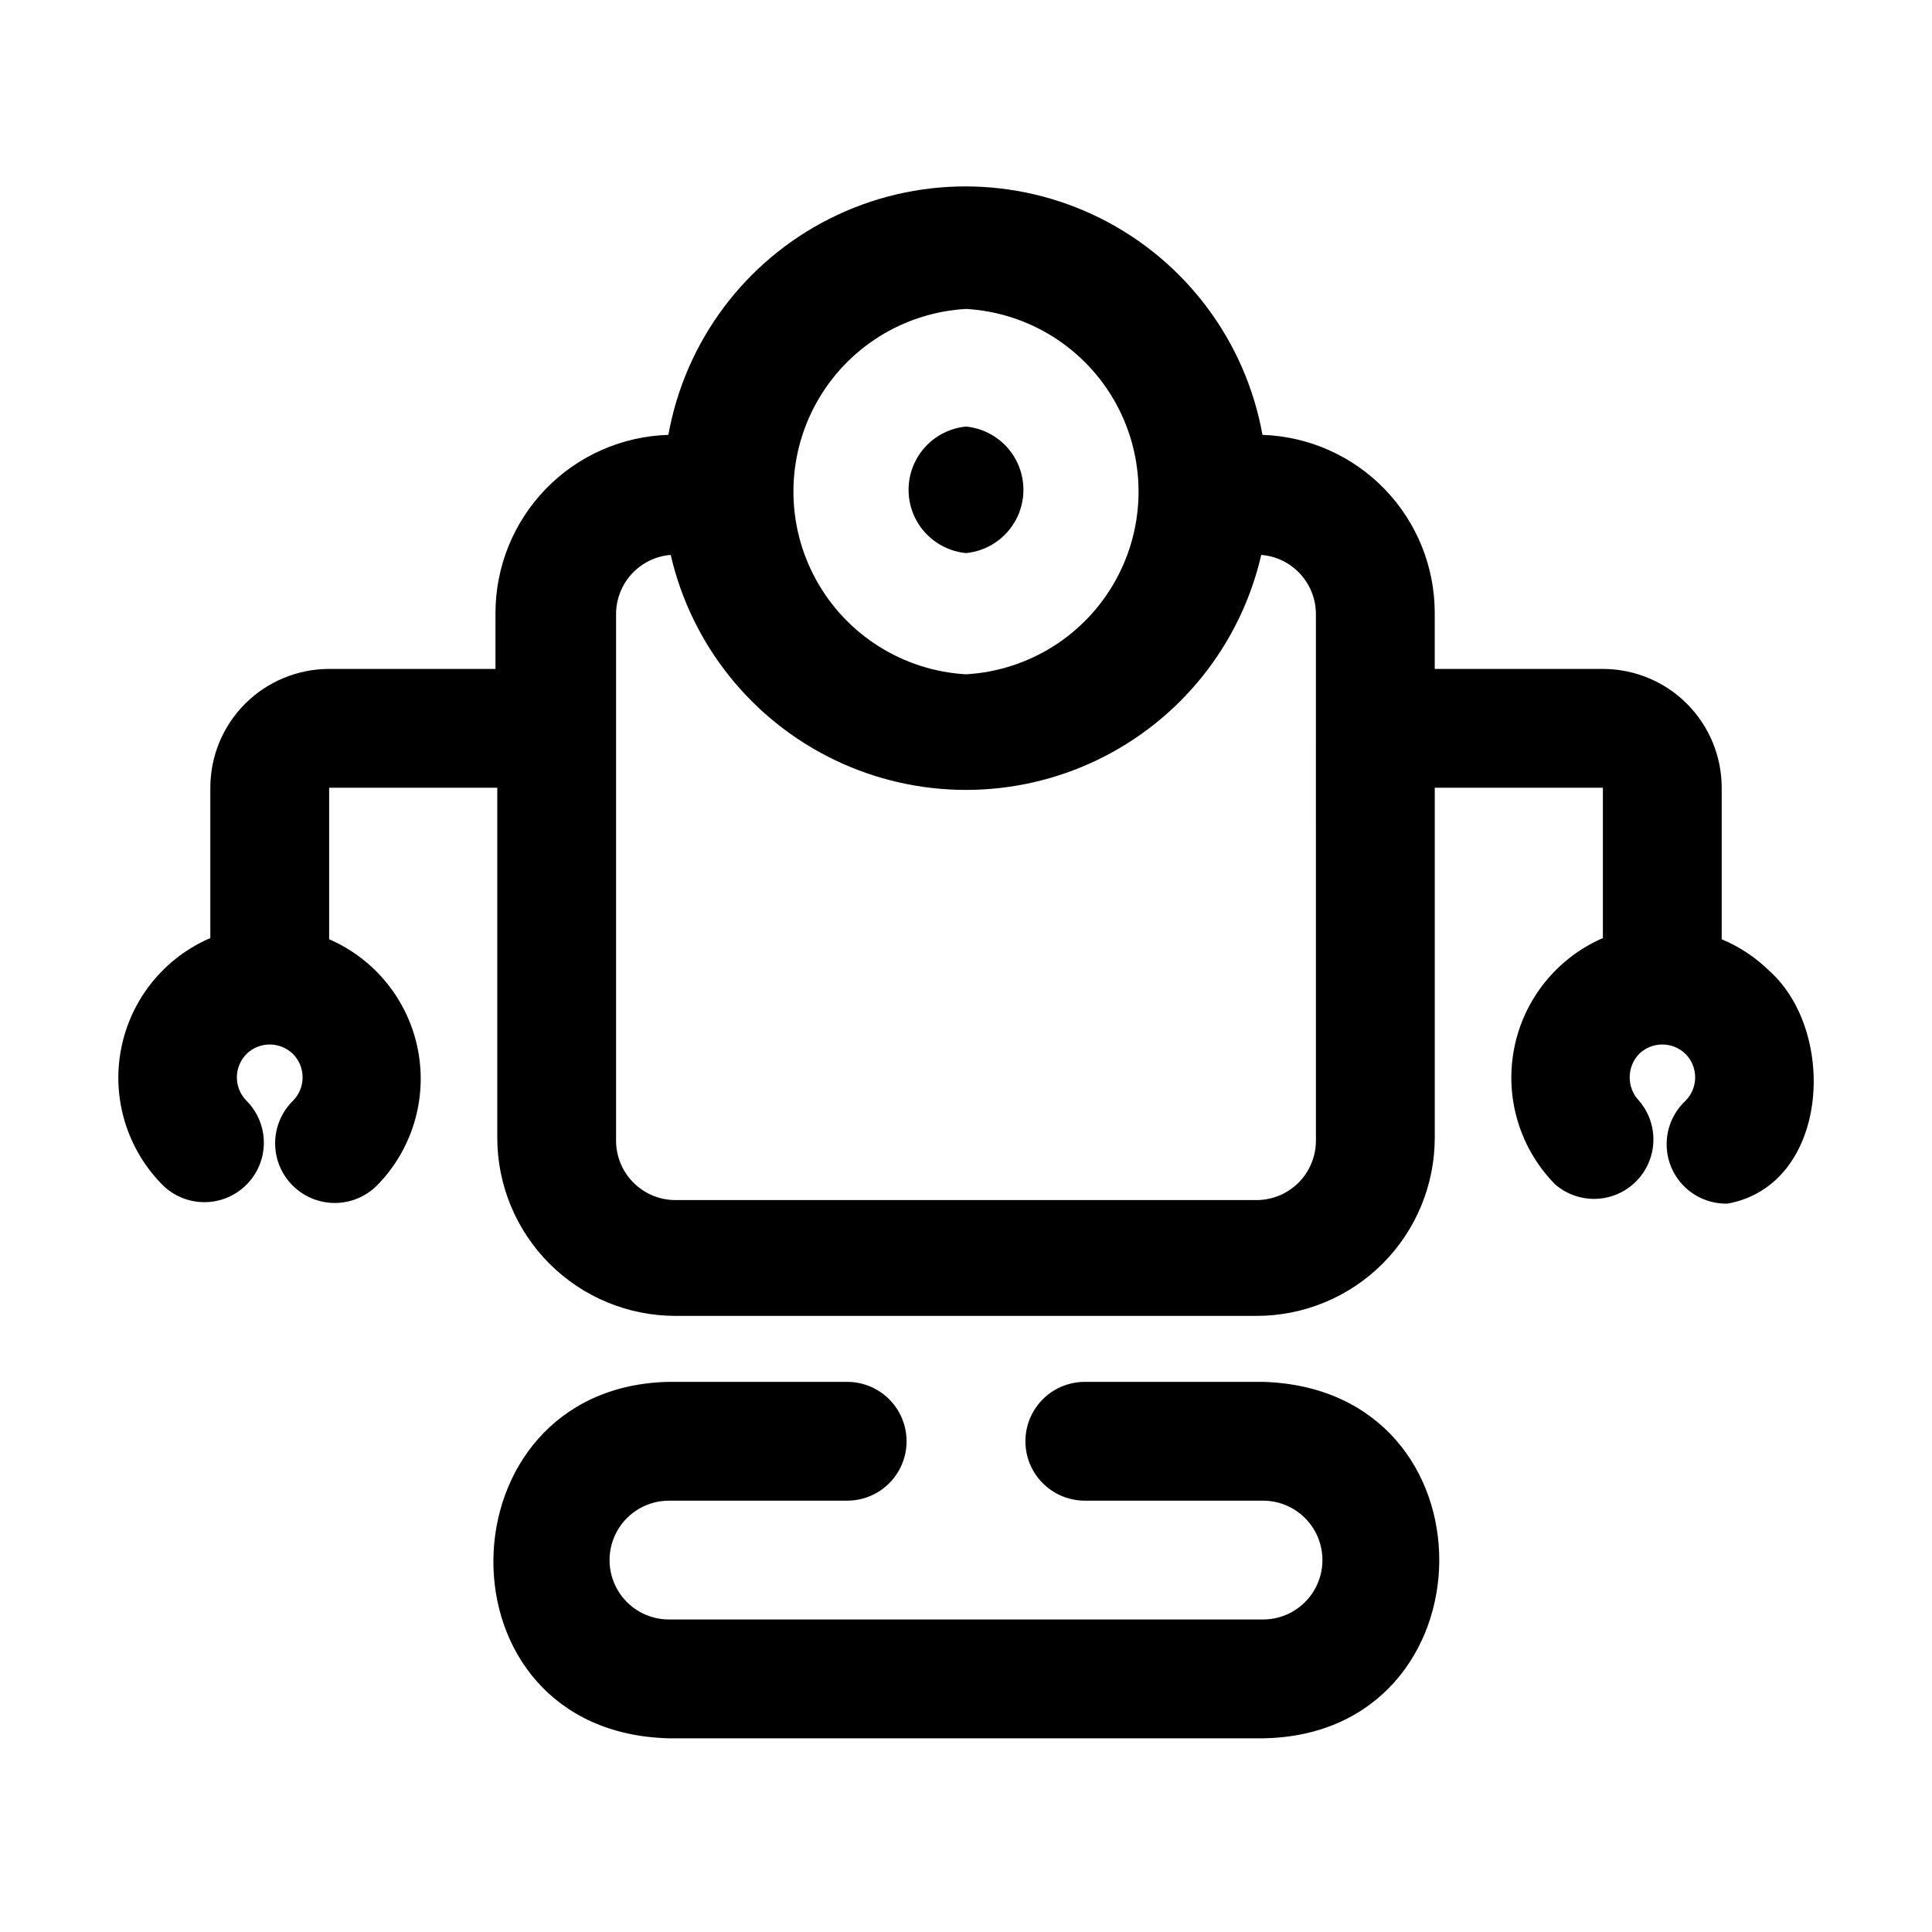
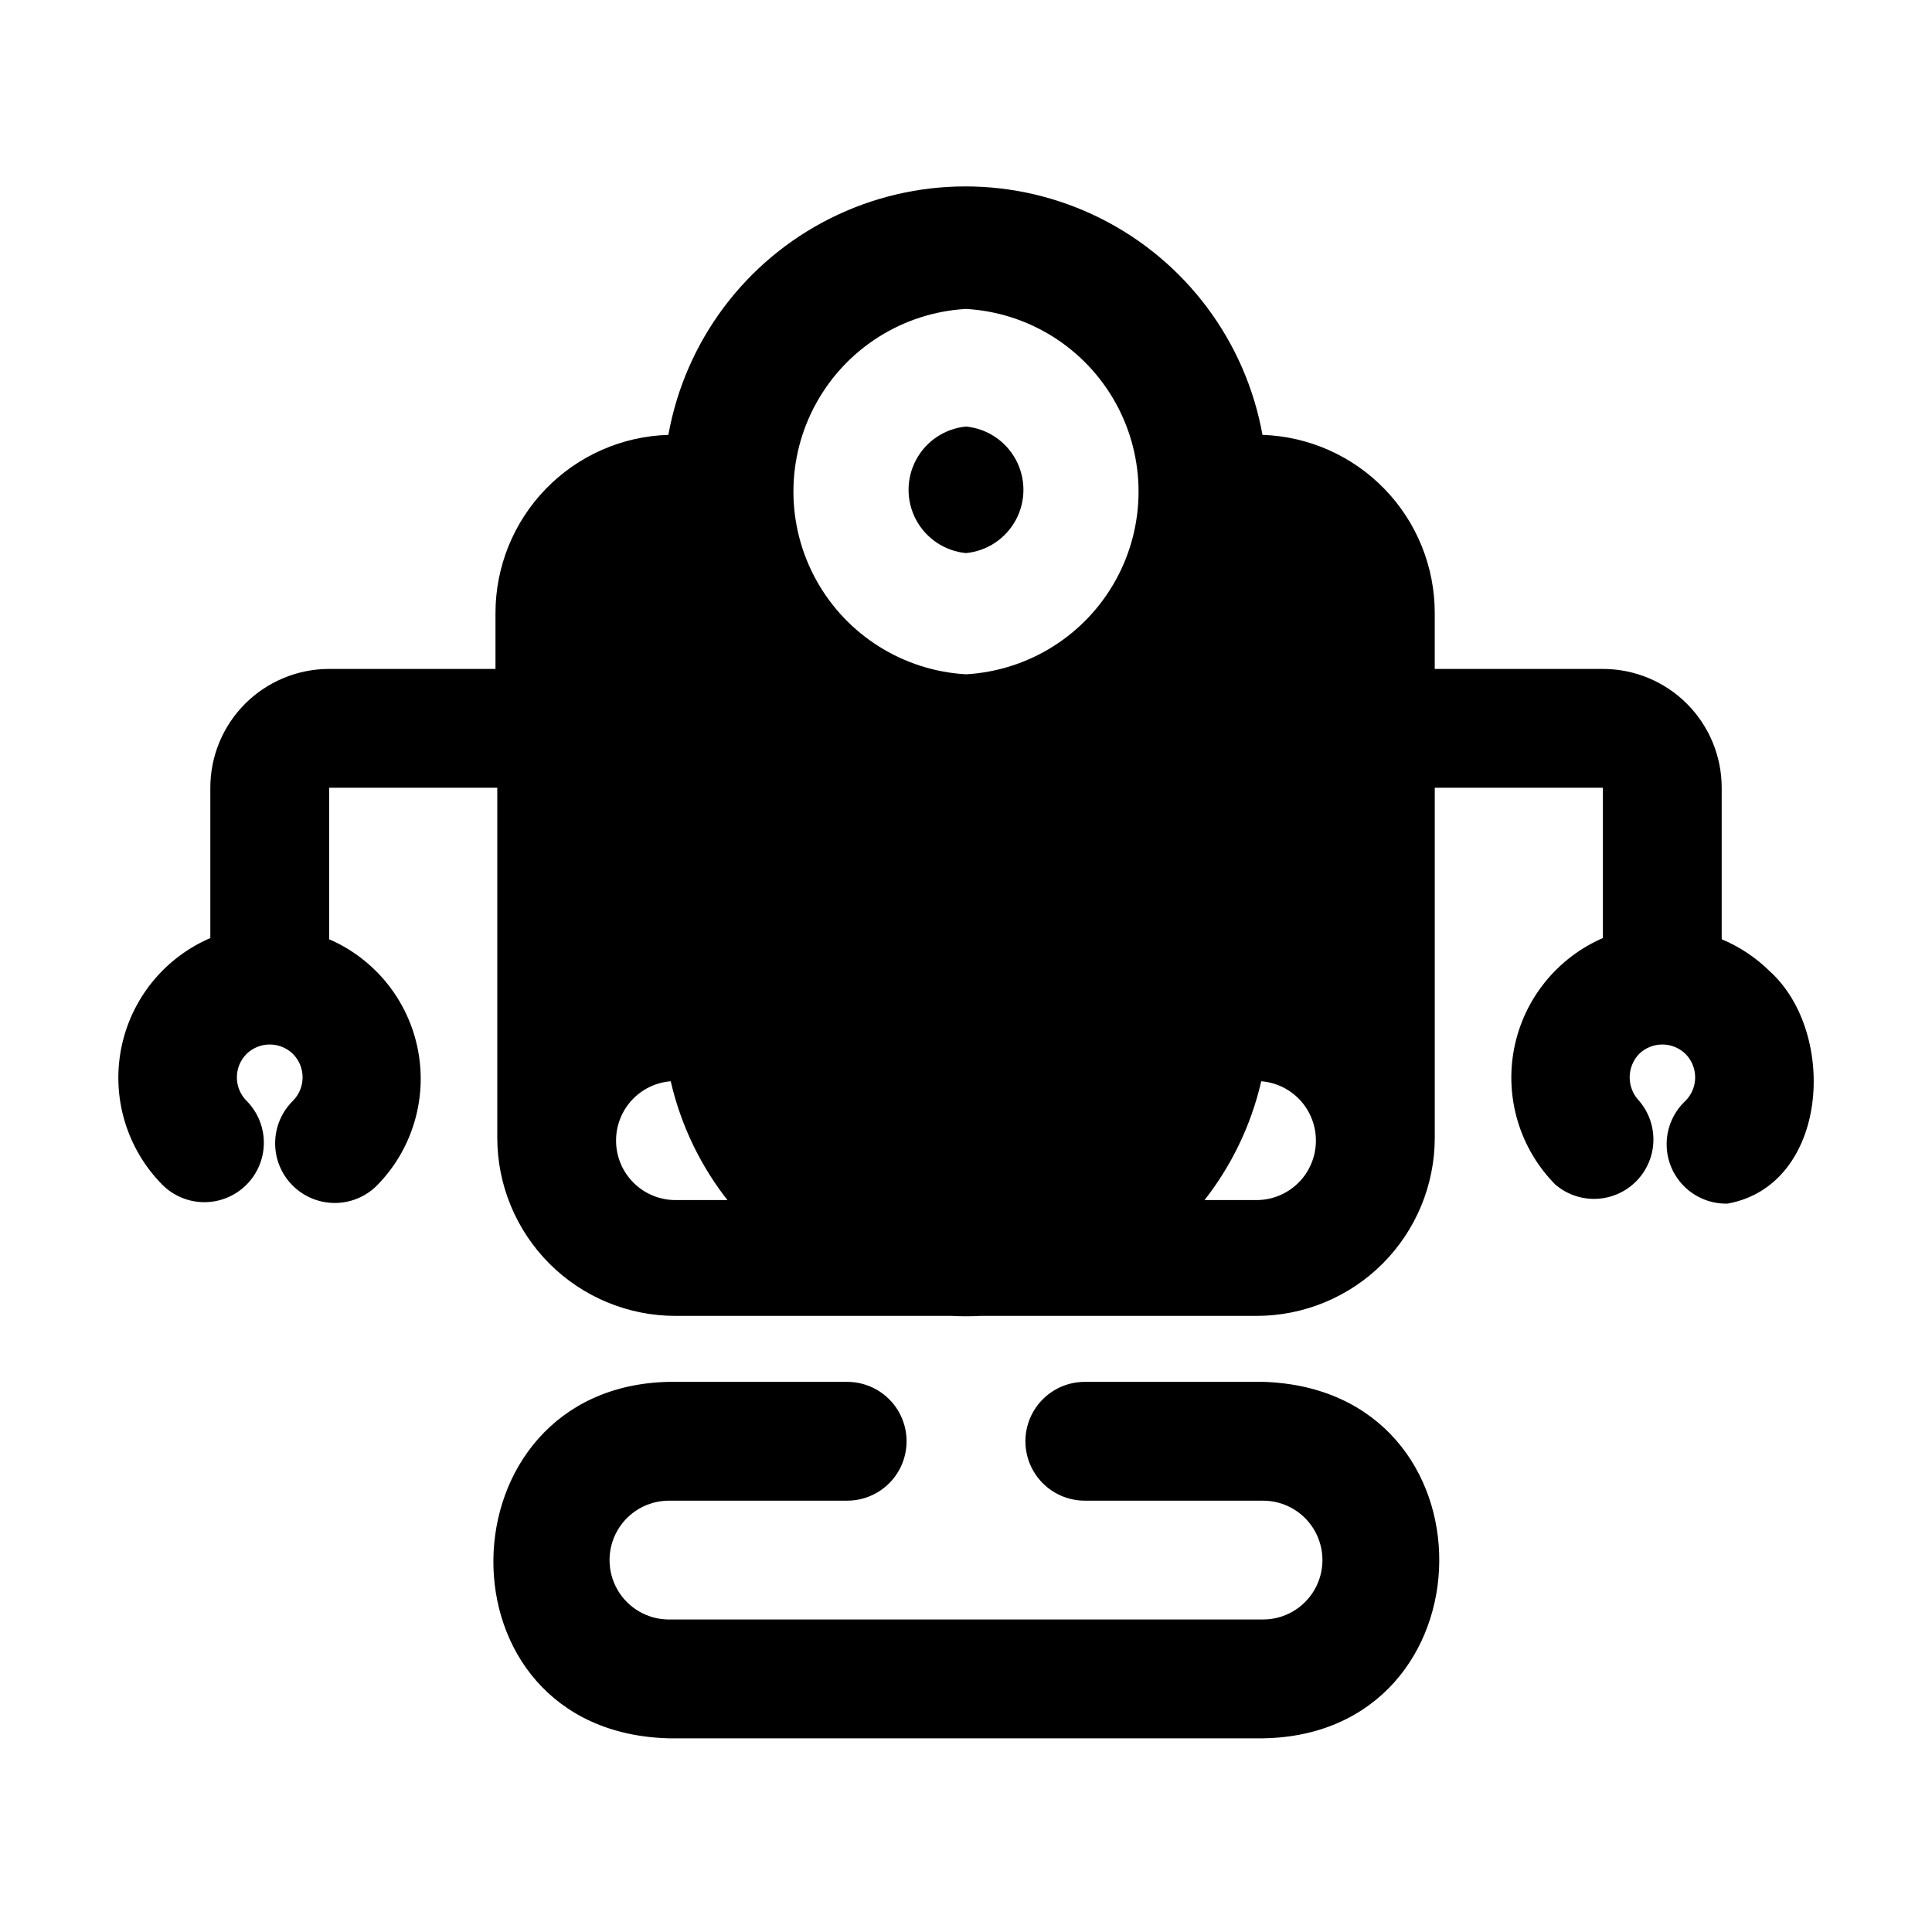
<svg xmlns="http://www.w3.org/2000/svg" fill="#000000" width="800px" height="800px" version="1.1" viewBox="144 144 512 512">
-   <path d="m613.02 401.41c-3.664-3.625-7.996-6.512-12.754-8.5v-40.148c0-8.352-3.316-16.359-9.223-22.266-5.902-5.902-13.914-9.223-22.266-9.223h-44.555v-14.801 0.004c0.008-12.262-4.754-24.043-13.273-32.855-8.52-8.812-20.133-13.969-32.383-14.379-4.457-24.816-20.359-46.078-42.902-57.371-22.543-11.293-49.094-11.293-71.637 0-22.547 11.293-38.445 32.555-42.902 57.371-12.281 0.371-23.934 5.508-32.484 14.324-8.555 8.82-13.336 20.625-13.332 32.91v14.797h-44.082c-8.352 0-16.359 3.32-22.266 9.223-5.906 5.906-9.223 13.914-9.223 22.266v39.832c-12.234 5.266-21.078 16.23-23.629 29.305-2.551 13.07 1.52 26.555 10.875 36.035 2.957 2.981 6.981 4.656 11.18 4.656 4.199 0 8.223-1.676 11.18-4.656 2.93-2.949 4.578-6.941 4.578-11.102 0-4.16-1.648-8.148-4.578-11.098-3.426-3.441-3.426-9 0-12.438 3.418-3.32 8.859-3.32 12.277 0 3.426 3.438 3.426 8.996 0 12.438-2.984 2.941-4.68 6.953-4.707 11.145-0.031 4.191 1.605 8.227 4.551 11.211 2.945 2.984 6.953 4.68 11.145 4.711 4.195 0.027 8.227-1.609 11.211-4.555 9.367-9.453 13.461-22.922 10.941-35.992-2.519-13.066-11.328-24.047-23.535-29.344v-40.148h44.555v92.734c0 12.527 4.977 24.539 13.836 33.398 8.855 8.855 20.871 13.832 33.398 13.832h153.98c12.523 0 24.539-4.977 33.398-13.832 8.855-8.859 13.832-20.871 13.832-33.398v-92.734h44.555v39.832c-12.207 5.297-21.016 16.281-23.535 29.348-2.519 13.066 1.574 26.535 10.941 35.992 4.055 3.469 9.59 4.652 14.707 3.137 5.117-1.512 9.117-5.516 10.633-10.633 1.512-5.117 0.328-10.652-3.141-14.703-3.34-3.473-3.34-8.965 0-12.438 3.422-3.32 8.859-3.32 12.281 0 3.422 3.438 3.422 8.996 0 12.438-3.133 2.926-4.934 7.004-4.988 11.289-0.059 4.285 1.633 8.406 4.684 11.418 3.051 3.008 7.199 4.644 11.48 4.531 26.766-4.883 29.285-45.188 11.18-61.562zm-213.02-175.54c16.641 0.949 31.625 10.375 39.684 24.969 8.059 14.59 8.059 32.297 0 46.887-8.059 14.59-23.043 24.02-39.684 24.969-16.641-0.949-31.629-10.379-39.688-24.969-8.059-14.59-8.059-32.297 0-46.887 8.059-14.594 23.047-24.02 39.688-24.969zm92.734 220.42-0.004-0.004c0 4.176-1.66 8.18-4.609 11.133-2.953 2.953-6.957 4.613-11.133 4.613h-153.98c-4.176 0-8.184-1.66-11.133-4.613-2.953-2.953-4.613-6.957-4.613-11.133v-139.49c-0.012-3.965 1.473-7.789 4.156-10.711 2.688-2.918 6.375-4.715 10.328-5.031 5.477 23.777 21.465 43.777 43.457 54.352 21.988 10.57 47.594 10.57 69.586 0 21.988-10.574 37.98-30.574 43.453-54.352 3.953 0.316 7.641 2.113 10.328 5.031 2.684 2.922 4.168 6.746 4.156 10.711zm-14.016 158.38h-157.44c-62.977-1.574-61.086-93.203 0-94.465h47.234c5.625 0 10.82 3 13.633 7.871s2.812 10.875 0 15.746c-2.812 4.871-8.008 7.871-13.633 7.871h-47.234c-5.625 0-10.82 3-13.633 7.871s-2.812 10.875 0 15.746 8.008 7.871 13.633 7.871h157.44c5.625 0 10.824-3 13.633-7.871 2.812-4.871 2.812-10.875 0-15.746-2.809-4.871-8.008-7.871-13.633-7.871h-47.23c-5.625 0-10.824-3-13.637-7.871-2.812-4.871-2.812-10.875 0-15.746s8.012-7.871 13.637-7.871h47.23c62.977 1.891 61.559 93.52 0 94.465zm-78.719-347.63c5.606 0.543 10.566 3.852 13.227 8.82 2.656 4.965 2.656 10.93 0 15.895-2.66 4.965-7.621 8.277-13.227 8.82-5.606-0.543-10.57-3.856-13.227-8.82-2.66-4.965-2.66-10.93 0-15.895 2.656-4.969 7.621-8.277 13.227-8.82z" />
+   <path d="m613.02 401.41c-3.664-3.625-7.996-6.512-12.754-8.5v-40.148c0-8.352-3.316-16.359-9.223-22.266-5.902-5.902-13.914-9.223-22.266-9.223h-44.555v-14.801 0.004c0.008-12.262-4.754-24.043-13.273-32.855-8.52-8.812-20.133-13.969-32.383-14.379-4.457-24.816-20.359-46.078-42.902-57.371-22.543-11.293-49.094-11.293-71.637 0-22.547 11.293-38.445 32.555-42.902 57.371-12.281 0.371-23.934 5.508-32.484 14.324-8.555 8.82-13.336 20.625-13.332 32.91v14.797h-44.082c-8.352 0-16.359 3.32-22.266 9.223-5.906 5.906-9.223 13.914-9.223 22.266v39.832c-12.234 5.266-21.078 16.23-23.629 29.305-2.551 13.07 1.52 26.555 10.875 36.035 2.957 2.981 6.981 4.656 11.18 4.656 4.199 0 8.223-1.676 11.18-4.656 2.93-2.949 4.578-6.941 4.578-11.102 0-4.16-1.648-8.148-4.578-11.098-3.426-3.441-3.426-9 0-12.438 3.418-3.32 8.859-3.32 12.277 0 3.426 3.438 3.426 8.996 0 12.438-2.984 2.941-4.68 6.953-4.707 11.145-0.031 4.191 1.605 8.227 4.551 11.211 2.945 2.984 6.953 4.68 11.145 4.711 4.195 0.027 8.227-1.609 11.211-4.555 9.367-9.453 13.461-22.922 10.941-35.992-2.519-13.066-11.328-24.047-23.535-29.344v-40.148h44.555v92.734c0 12.527 4.977 24.539 13.836 33.398 8.855 8.855 20.871 13.832 33.398 13.832h153.98c12.523 0 24.539-4.977 33.398-13.832 8.855-8.859 13.832-20.871 13.832-33.398v-92.734h44.555v39.832c-12.207 5.297-21.016 16.281-23.535 29.348-2.519 13.066 1.574 26.535 10.941 35.992 4.055 3.469 9.59 4.652 14.707 3.137 5.117-1.512 9.117-5.516 10.633-10.633 1.512-5.117 0.328-10.652-3.141-14.703-3.34-3.473-3.34-8.965 0-12.438 3.422-3.32 8.859-3.32 12.281 0 3.422 3.438 3.422 8.996 0 12.438-3.133 2.926-4.934 7.004-4.988 11.289-0.059 4.285 1.633 8.406 4.684 11.418 3.051 3.008 7.199 4.644 11.48 4.531 26.766-4.883 29.285-45.188 11.18-61.562zm-213.02-175.54c16.641 0.949 31.625 10.375 39.684 24.969 8.059 14.59 8.059 32.297 0 46.887-8.059 14.59-23.043 24.02-39.684 24.969-16.641-0.949-31.629-10.379-39.688-24.969-8.059-14.59-8.059-32.297 0-46.887 8.059-14.594 23.047-24.02 39.688-24.969zm92.734 220.42-0.004-0.004c0 4.176-1.66 8.18-4.609 11.133-2.953 2.953-6.957 4.613-11.133 4.613h-153.98c-4.176 0-8.184-1.66-11.133-4.613-2.953-2.953-4.613-6.957-4.613-11.133c-0.012-3.965 1.473-7.789 4.156-10.711 2.688-2.918 6.375-4.715 10.328-5.031 5.477 23.777 21.465 43.777 43.457 54.352 21.988 10.57 47.594 10.57 69.586 0 21.988-10.574 37.98-30.574 43.453-54.352 3.953 0.316 7.641 2.113 10.328 5.031 2.684 2.922 4.168 6.746 4.156 10.711zm-14.016 158.38h-157.44c-62.977-1.574-61.086-93.203 0-94.465h47.234c5.625 0 10.82 3 13.633 7.871s2.812 10.875 0 15.746c-2.812 4.871-8.008 7.871-13.633 7.871h-47.234c-5.625 0-10.82 3-13.633 7.871s-2.812 10.875 0 15.746 8.008 7.871 13.633 7.871h157.44c5.625 0 10.824-3 13.633-7.871 2.812-4.871 2.812-10.875 0-15.746-2.809-4.871-8.008-7.871-13.633-7.871h-47.23c-5.625 0-10.824-3-13.637-7.871-2.812-4.871-2.812-10.875 0-15.746s8.012-7.871 13.637-7.871h47.23c62.977 1.891 61.559 93.52 0 94.465zm-78.719-347.63c5.606 0.543 10.566 3.852 13.227 8.82 2.656 4.965 2.656 10.93 0 15.895-2.66 4.965-7.621 8.277-13.227 8.82-5.606-0.543-10.57-3.856-13.227-8.82-2.66-4.965-2.66-10.93 0-15.895 2.656-4.969 7.621-8.277 13.227-8.82z" />
</svg>